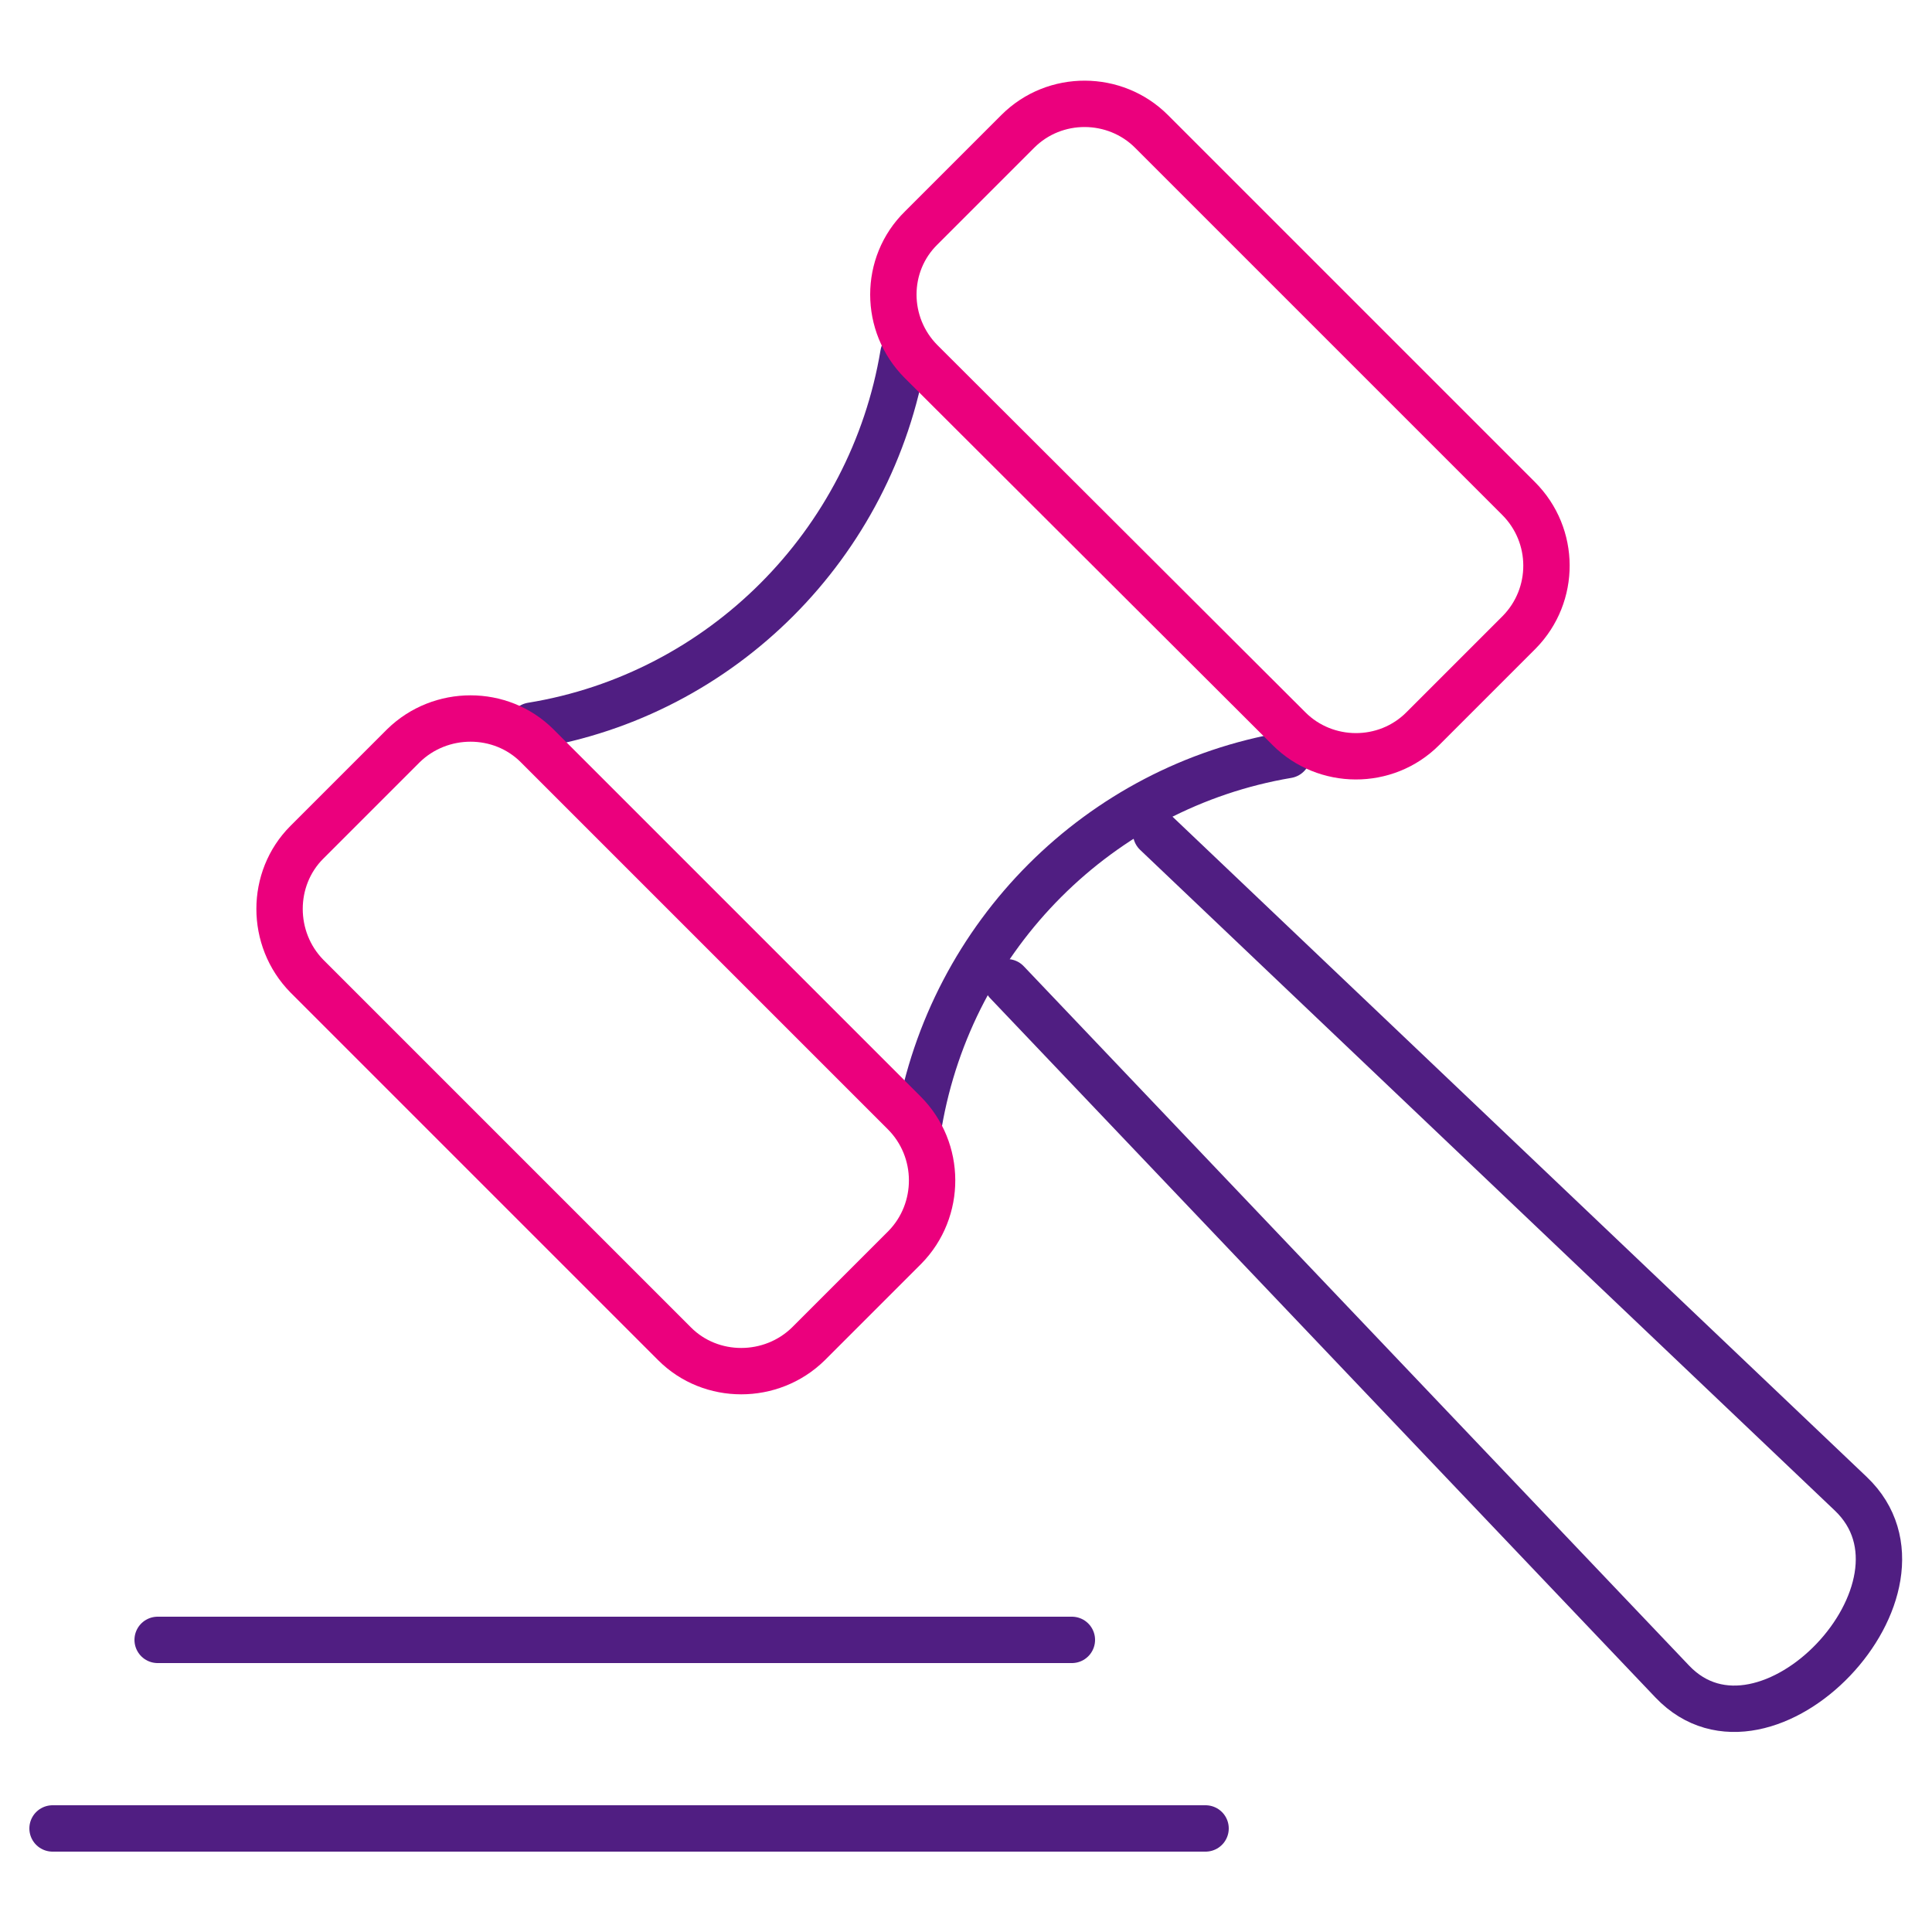
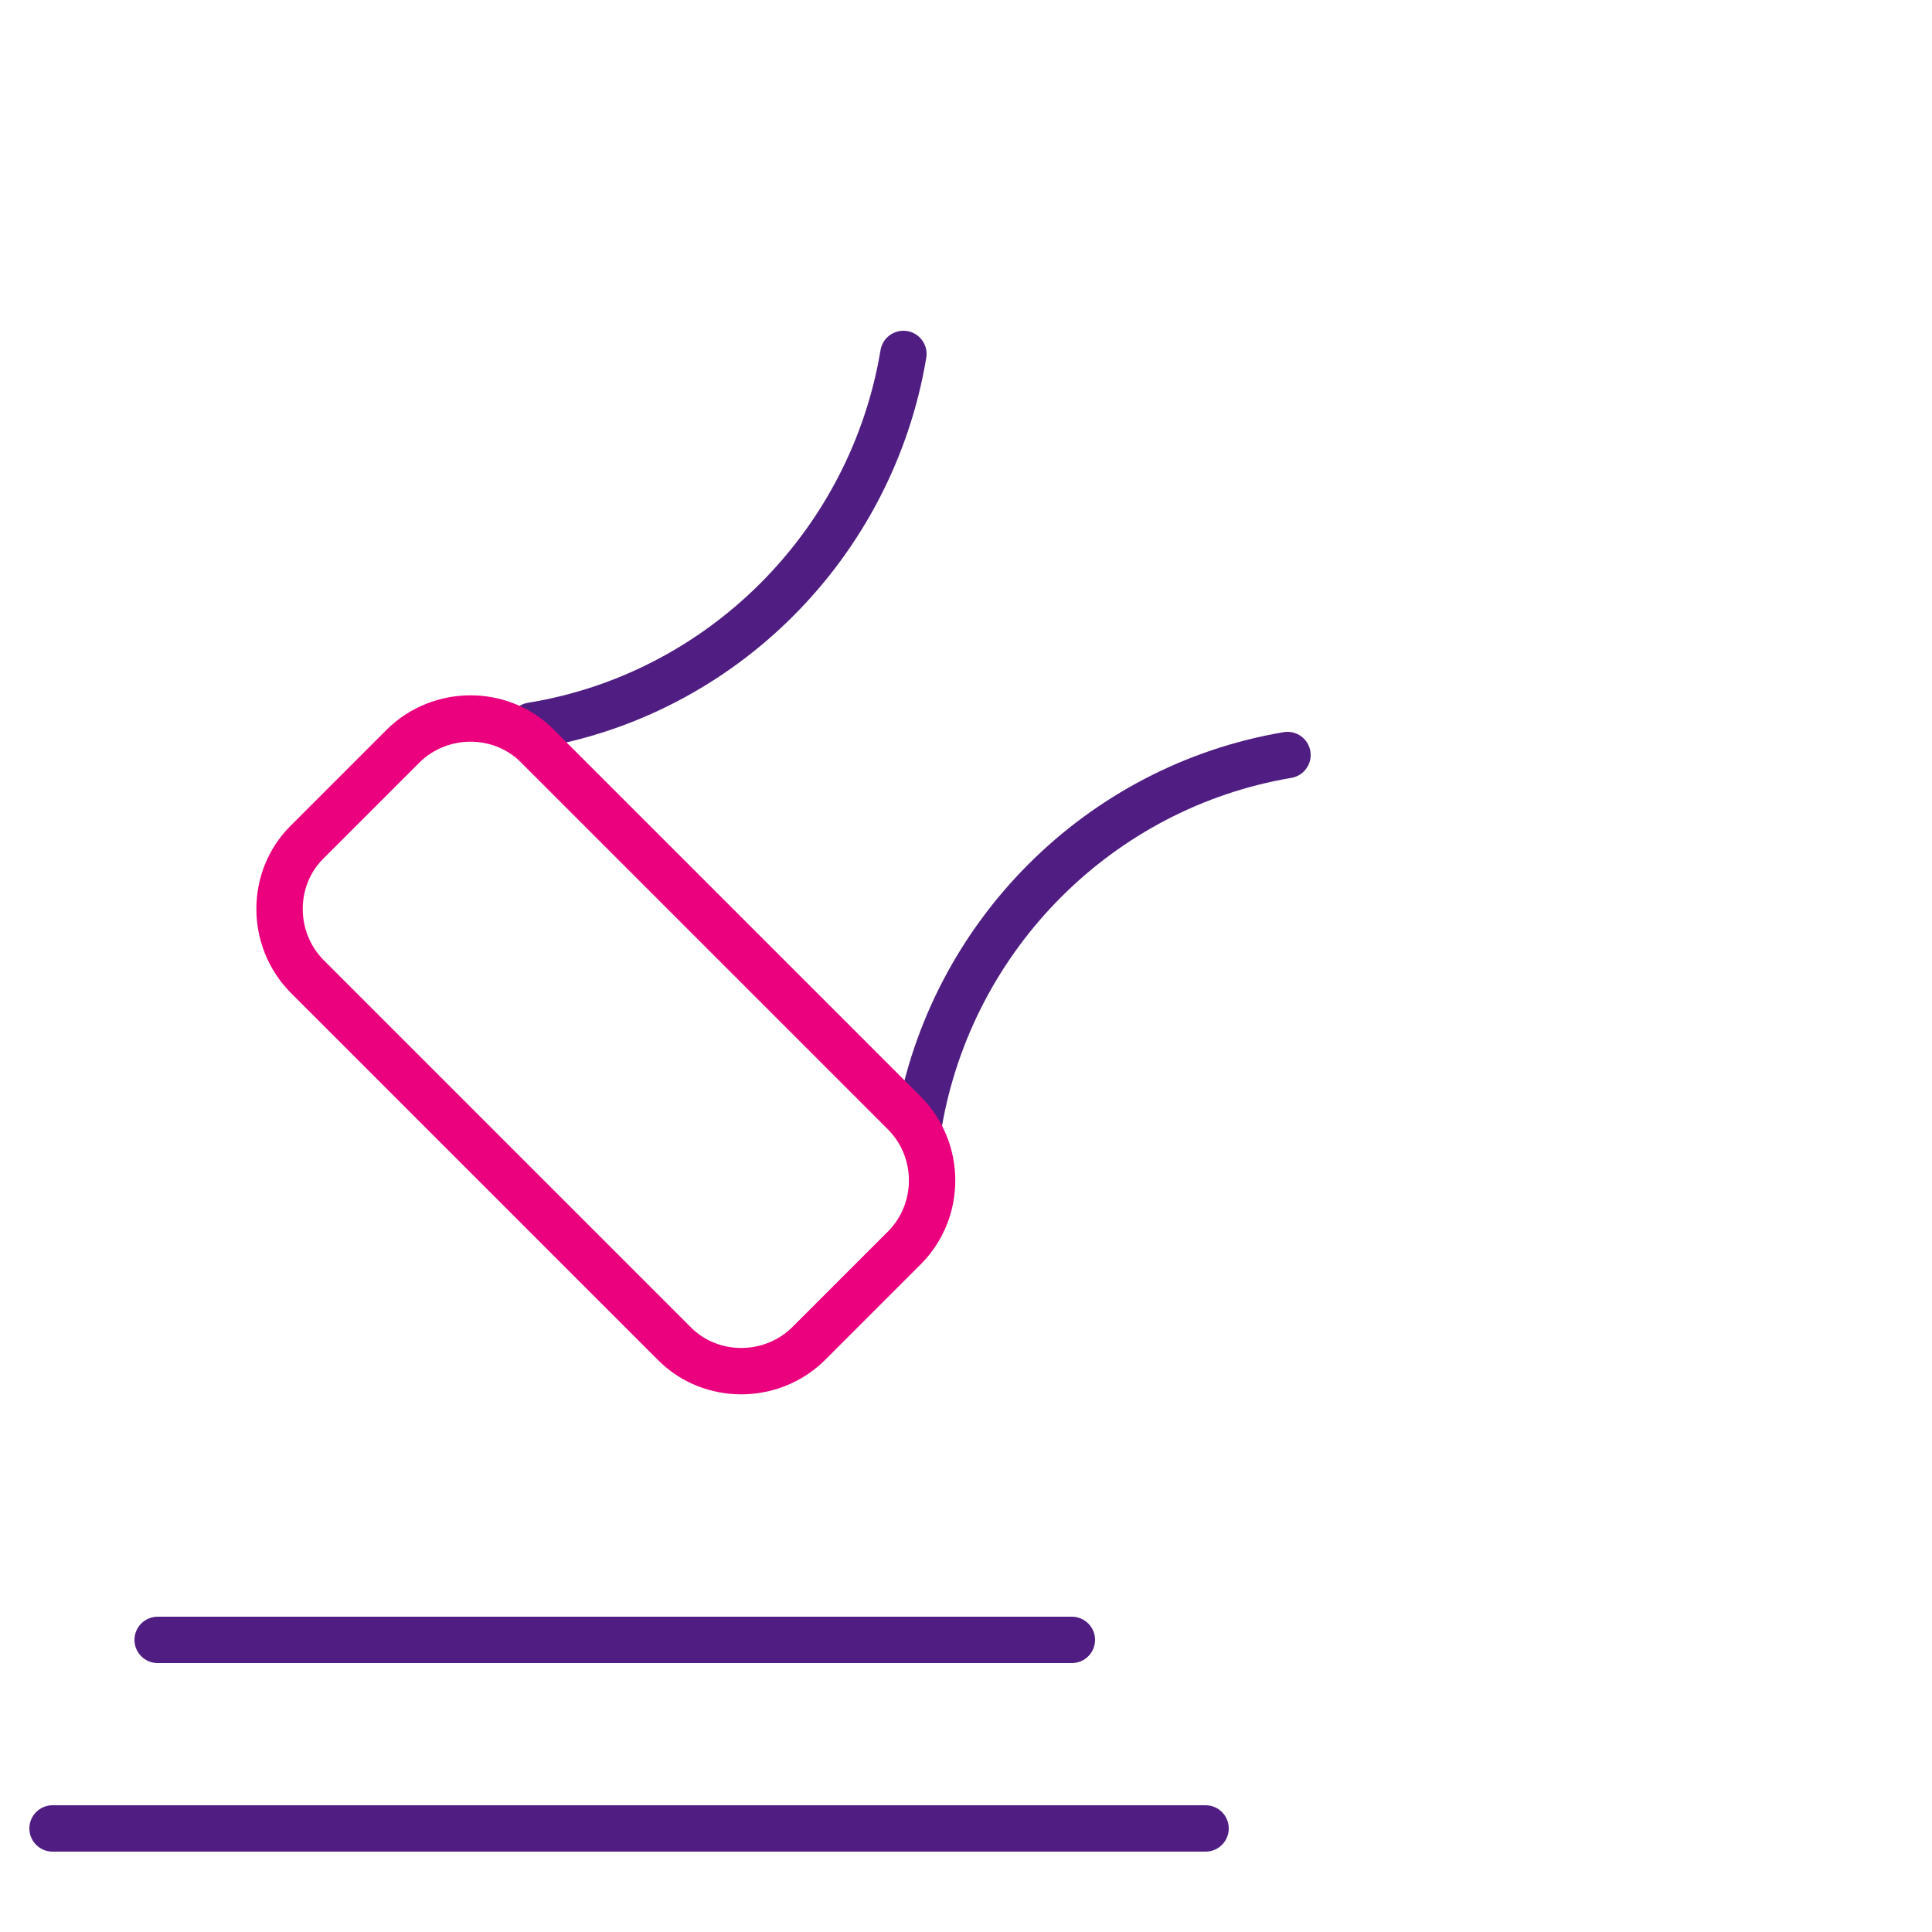
<svg xmlns="http://www.w3.org/2000/svg" version="1.1" id="menu" x="0px" y="0px" viewBox="0 0 25 25" style="enable-background:new 0 0 25 25;" xml:space="preserve">
  <style type="text/css">
	.st0{fill:none;stroke:#501E82;stroke-width:0.6;stroke-linecap:round;stroke-linejoin:round;stroke-miterlimit:10;}
	.st1{fill:none;stroke:#EB007D;stroke-width:0.6;stroke-linecap:round;stroke-linejoin:round;stroke-miterlimit:10;}
	.st2{fill:none;}
	.st3{fill:#EB007D;}
	.st4{fill:#501E82;}
	.st5{fill:none;stroke:#501E82;stroke-width:0.702;stroke-linecap:round;stroke-linejoin:round;stroke-miterlimit:10;}
	.st6{fill:none;stroke:#EB007D;stroke-width:0.702;stroke-linecap:round;stroke-linejoin:round;stroke-miterlimit:10;}
	.st7{fill:none;stroke:#501E82;stroke-width:0.583;stroke-linecap:round;stroke-linejoin:round;stroke-miterlimit:10;}
	.st8{fill:none;stroke:#EB007D;stroke-width:0.583;stroke-linecap:round;stroke-linejoin:round;stroke-miterlimit:10;}
</style>
  <g>
    <path class="st0" d="M11.69,4.58c-0.41,2.46-2.35,4.41-4.81,4.81" />
    <path class="st0" d="M11.89,14.54c0.42-2.44,2.34-4.36,4.77-4.77" />
    <path class="st1" d="M11.7,14.4L6.95,9.65c-0.47-0.47-1.25-0.47-1.73,0L3.97,10.9c-0.47,0.47-0.47,1.25,0,1.73l4.76,4.76   c0.47,0.47,1.25,0.47,1.73,0l1.25-1.25C12.18,15.66,12.18,14.88,11.7,14.4L11.7,14.4z" />
-     <path class="st1" d="M19.65,6.45L14.9,1.7c-0.47-0.47-1.25-0.48-1.73,0l-1.25,1.25c-0.48,0.47-0.48,1.25,0,1.73l4.76,4.75   c0.47,0.47,1.25,0.48,1.73,0l1.25-1.25C20.13,7.7,20.13,6.93,19.65,6.45L19.65,6.45z" />
-     <path class="st0" d="M13.03,12.71l8.61,9.05c1.21,1.27,3.58-1.22,2.31-2.43l-8.99-8.55" />
    <line class="st0" x1="2.04" y1="21.22" x2="13.87" y2="21.22" />
    <line class="st0" x1="0.68" y1="23.66" x2="15.6" y2="23.66" />
  </g>
</svg>